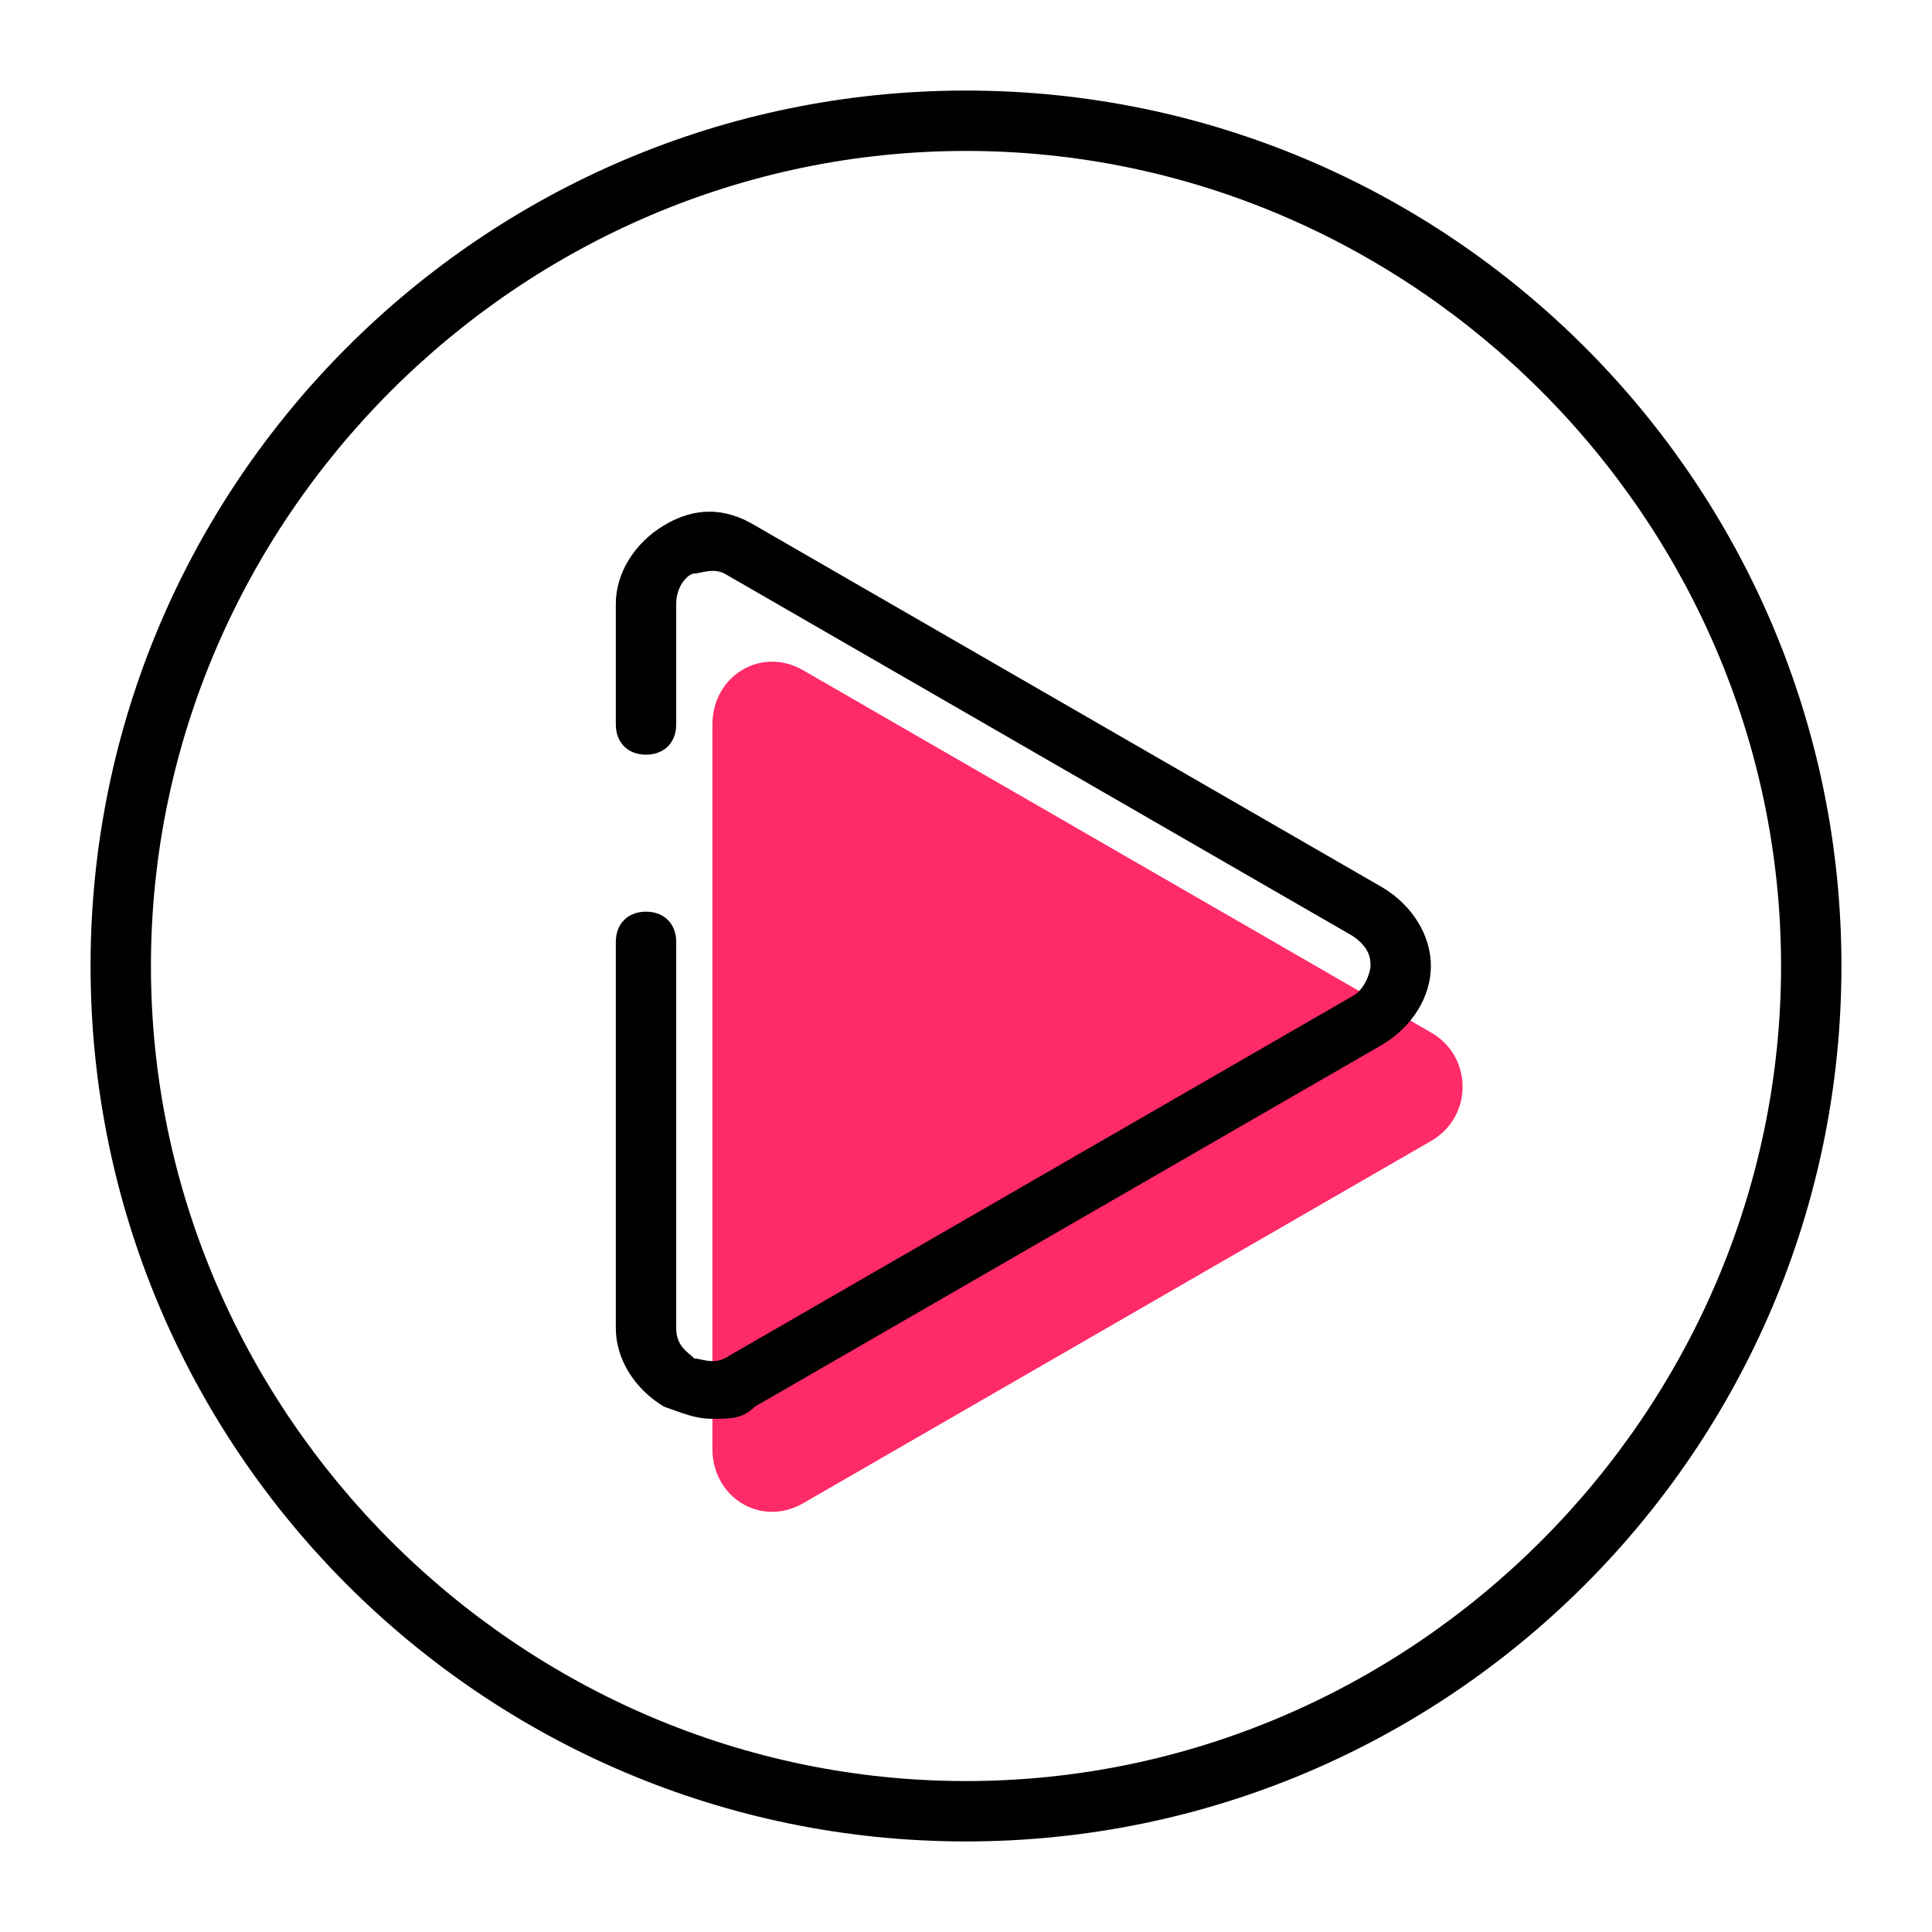
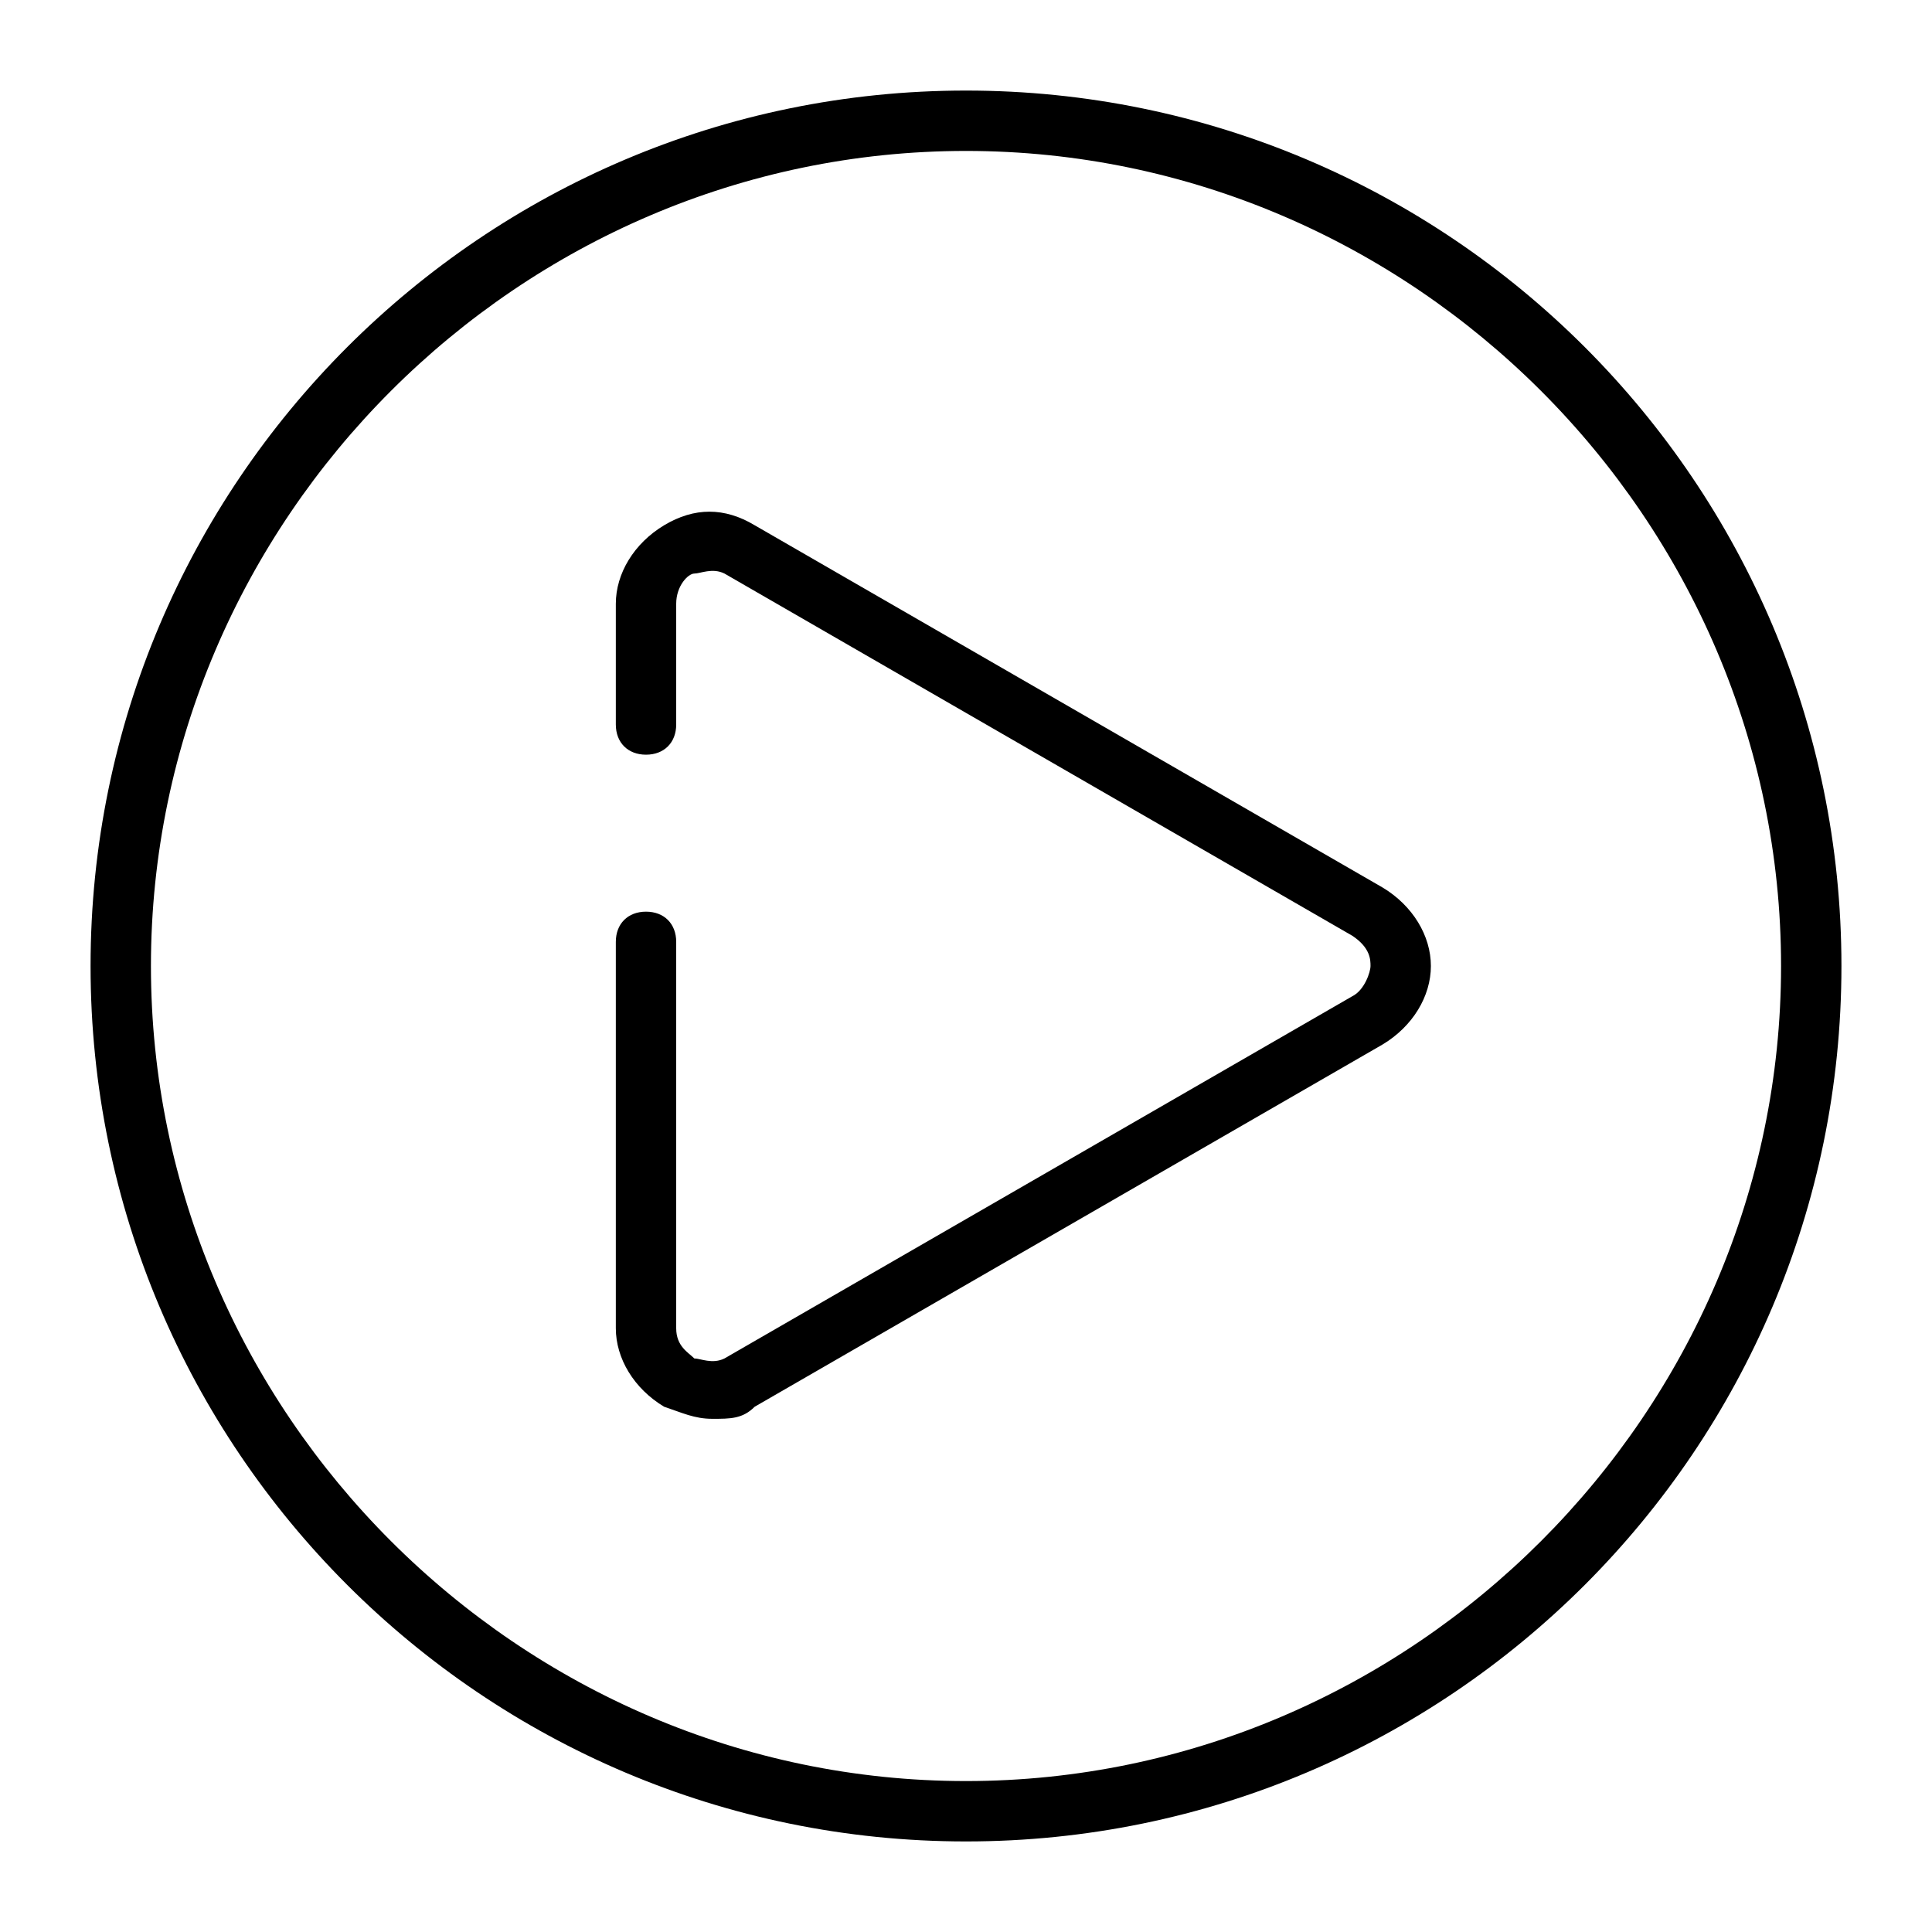
<svg xmlns="http://www.w3.org/2000/svg" id="Layer_1" style="enable-background:new 0 0 32 32;" version="1.1" viewBox="0 0 32 32" xml:space="preserve">
  <style type="text/css">
	.st0{fill:#FF2A68;}
</style>
  <g id="XMLID_197_">
-     <path class="st0" d="M13.3,11.1l10.4,6c0.7,0.4,0.7,1.4,0,1.8l-10.4,6c-0.7,0.4-1.5-0.1-1.5-0.9V12C11.8,11.2,12.6,10.7,13.3,11.1z   " />
-   </g>
+     </g>
  <g id="XMLID_286_">
    <path d="M16,30.5C8,30.5,1.5,24,1.5,16S8,1.5,16,1.5S30.5,8,30.5,16S24,30.5,16,30.5z M16,2.5   C8.6,2.5,2.5,8.6,2.5,16c0,7.4,6.1,13.5,13.5,13.5c7.4,0,13.5-6.1,13.5-13.5C29.5,8.6,23.4,2.5,16,2.5z" id="XMLID_3_" />
  </g>
  <g id="XMLID_198_">
    <path d="M11.8,23.5c-0.3,0-0.5-0.1-0.8-0.2c-0.5-0.3-0.8-0.8-0.8-1.3v-6.4c0-0.3,0.2-0.5,0.5-0.5s0.5,0.2,0.5,0.5V22   c0,0.3,0.2,0.4,0.3,0.5c0.1,0,0.3,0.1,0.5,0l10.4-6c0.2-0.1,0.3-0.4,0.3-0.5s0-0.3-0.3-0.5l-10.4-6c-0.2-0.1-0.4,0-0.5,0   c-0.1,0-0.3,0.2-0.3,0.5v2c0,0.3-0.2,0.5-0.5,0.5s-0.5-0.2-0.5-0.5v-2c0-0.5,0.3-1,0.8-1.3c0.5-0.3,1-0.3,1.5,0l10.4,6   c0.5,0.3,0.8,0.8,0.8,1.3s-0.3,1-0.8,1.3l-10.4,6C12.3,23.5,12.1,23.5,11.8,23.5z" id="XMLID_2_" />
  </g>
</svg>